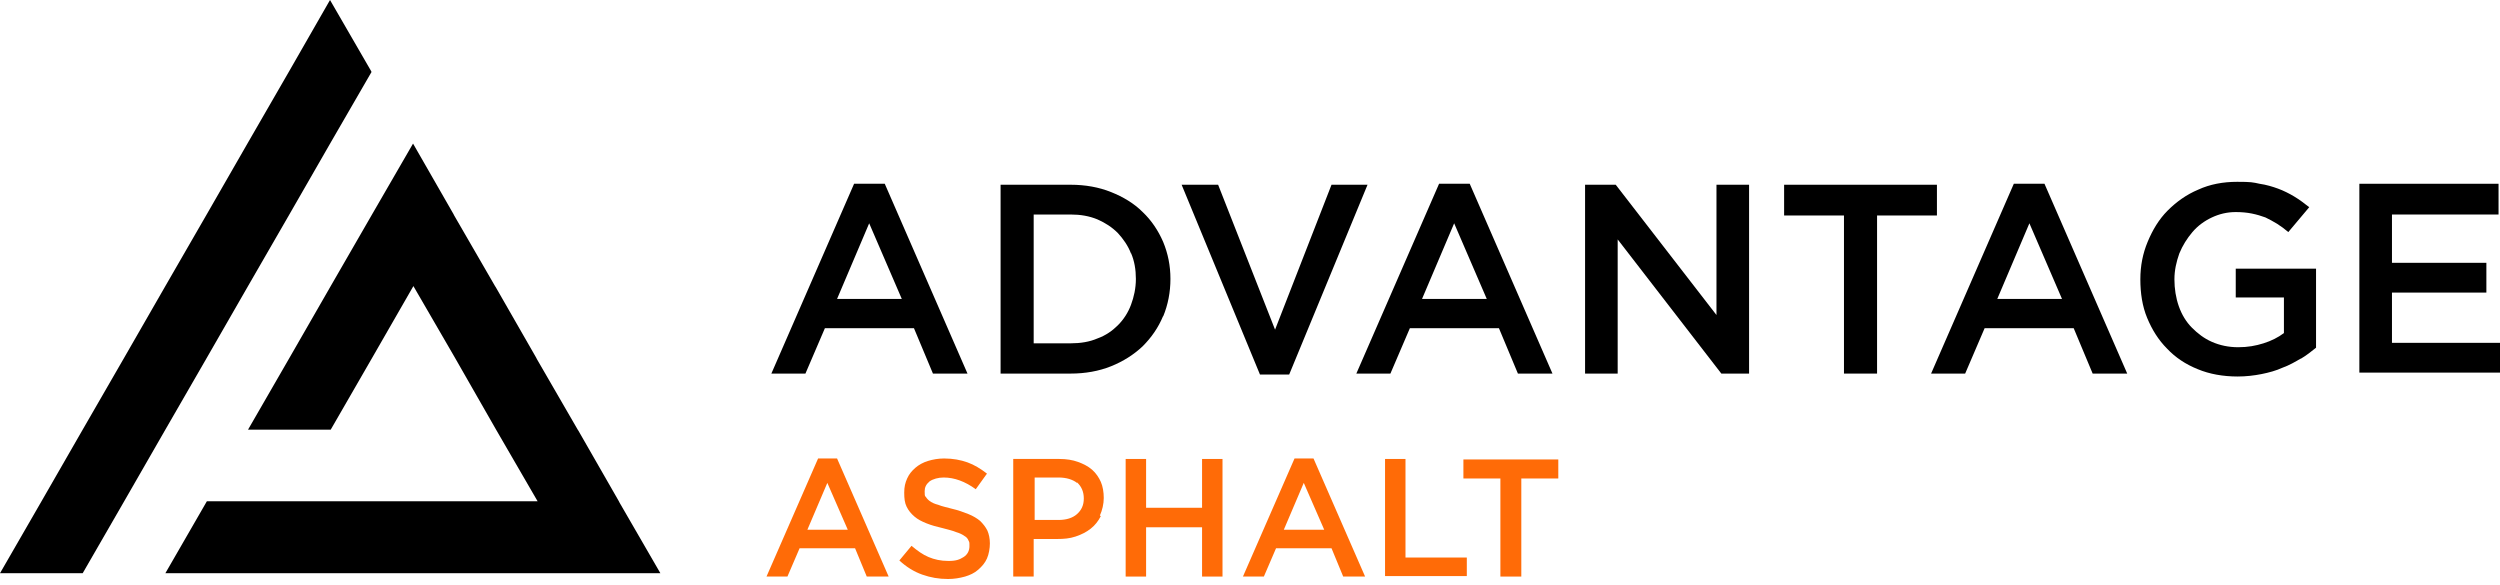
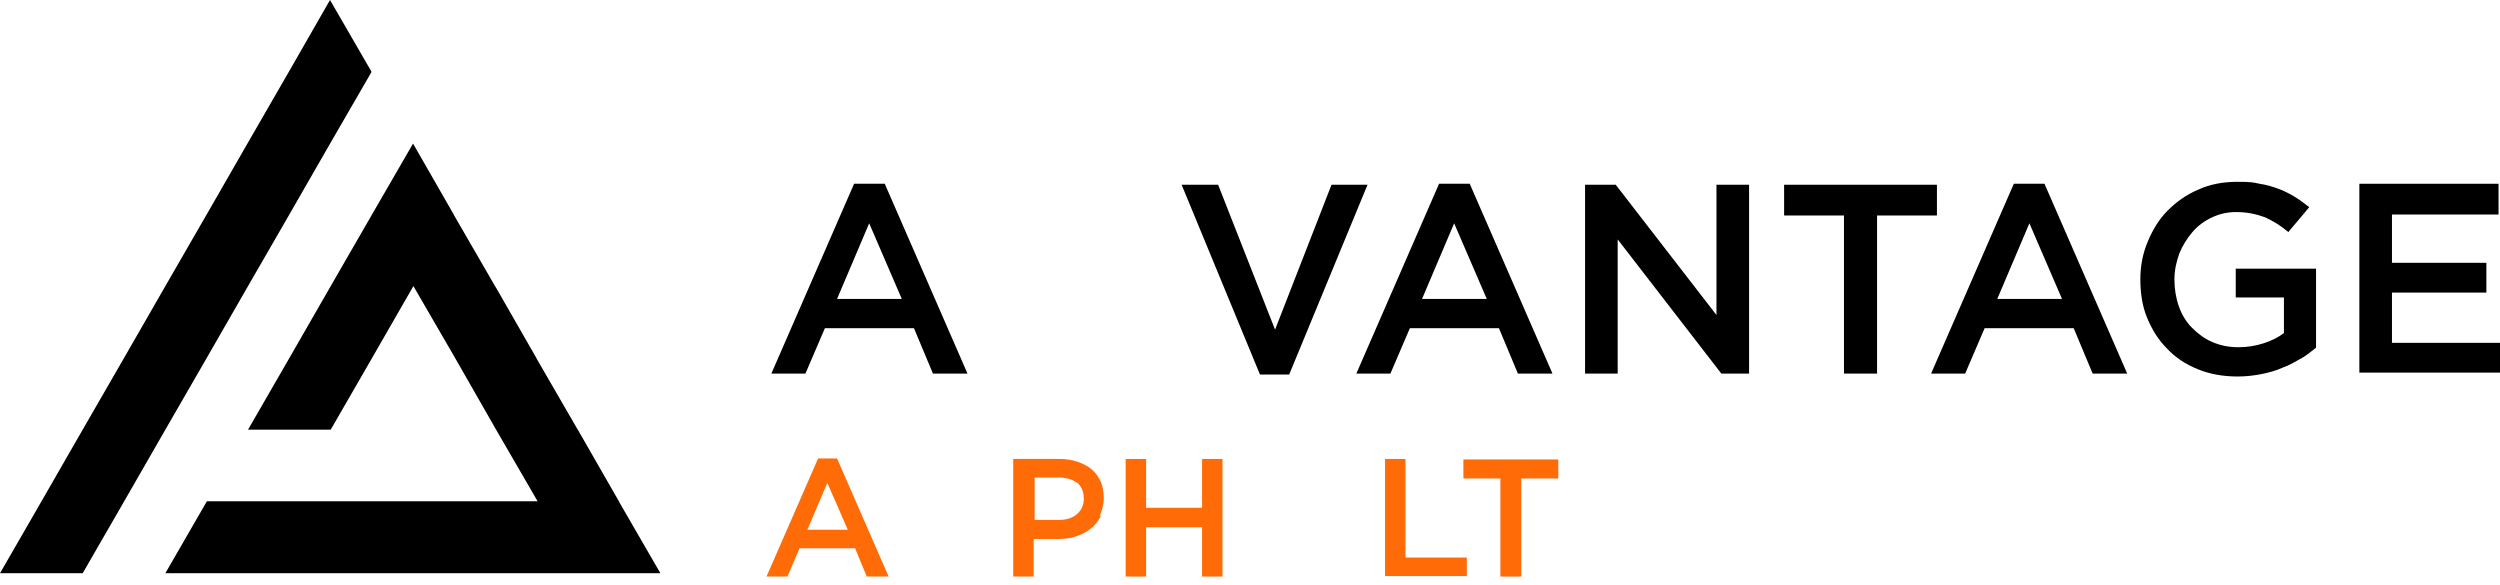
<svg xmlns="http://www.w3.org/2000/svg" width="312" height="73" viewBox="0 0 312 73" fill="none">
  <path d="M120.804 46.623H116.431L114.062 40.959H102.947L100.518 46.623H96.266L106.591 22.934H110.418L120.743 46.623H120.804ZM108.474 27.867L104.466 37.306H112.544L108.474 27.867Z" fill="black" />
-   <path d="M145.159 39.437C144.551 40.898 143.701 42.116 142.608 43.212C141.515 44.248 140.178 45.1 138.66 45.709C137.142 46.318 135.441 46.623 133.619 46.623H124.873V23.056H133.619C135.441 23.056 137.142 23.361 138.66 23.97C140.178 24.579 141.515 25.37 142.608 26.466C143.701 27.502 144.551 28.78 145.159 30.181C145.766 31.642 146.07 33.165 146.07 34.809C146.07 36.453 145.766 38.036 145.159 39.498V39.437ZM141.15 31.642C140.786 30.668 140.178 29.816 139.51 29.085C138.782 28.354 137.931 27.806 136.959 27.38C135.927 26.954 134.834 26.771 133.619 26.771H129.003V42.847H133.619C134.834 42.847 135.988 42.664 136.959 42.238C137.992 41.873 138.842 41.264 139.51 40.594C140.239 39.863 140.786 39.011 141.15 38.036C141.515 37.062 141.758 35.966 141.758 34.809C141.758 33.652 141.575 32.556 141.15 31.582V31.642Z" fill="black" />
  <path d="M166.234 23.056H170.668L160.889 46.744H157.245L147.467 23.056H152.022L159.128 41.142L166.173 23.056H166.234Z" fill="black" />
  <path d="M193.808 46.623H189.435L187.067 40.959H175.952L173.523 46.623H169.271L179.596 22.934H183.422L193.748 46.623H193.808ZM181.479 27.867L177.47 37.306H185.548L181.479 27.867Z" fill="black" />
  <path d="M214.216 23.056H218.285V46.623H214.823L201.886 29.877V46.623H197.817V23.056H201.643L214.216 39.315V23.056Z" fill="black" />
  <path d="M234.258 46.623H230.128V26.893H222.658V23.056H241.729V26.893H234.258V46.623Z" fill="black" />
  <path d="M265.537 46.623H261.164L258.796 40.959H247.681L245.252 46.623H241L251.325 22.934H255.151L265.477 46.623H265.537ZM253.269 27.867L249.26 37.306H257.338L253.269 27.867Z" fill="black" />
  <path d="M287.159 44.735C286.43 45.161 285.702 45.587 284.851 45.892C284.062 46.257 283.151 46.501 282.24 46.684C281.329 46.866 280.296 46.988 279.264 46.988C277.442 46.988 275.741 46.684 274.283 46.075C272.765 45.466 271.489 44.613 270.457 43.517C269.364 42.421 268.574 41.142 267.967 39.681C267.359 38.219 267.116 36.575 267.116 34.87C267.116 33.165 267.42 31.642 268.027 30.181C268.635 28.72 269.424 27.38 270.518 26.284C271.611 25.188 272.886 24.274 274.344 23.665C275.802 22.995 277.442 22.691 279.203 22.691C280.964 22.691 281.146 22.752 281.997 22.935C282.847 23.056 283.637 23.3 284.305 23.544C284.973 23.787 285.702 24.152 286.309 24.518C286.916 24.883 287.584 25.37 288.192 25.858L285.58 28.963C285.155 28.598 284.669 28.232 284.183 27.928C283.697 27.623 283.211 27.38 282.726 27.136C282.24 26.954 281.632 26.771 281.025 26.649C280.418 26.527 279.75 26.466 279.021 26.466C277.927 26.466 276.956 26.71 276.045 27.136C275.134 27.563 274.283 28.172 273.615 28.963C272.947 29.755 272.4 30.607 271.975 31.642C271.611 32.678 271.368 33.713 271.368 34.87C271.368 36.027 271.55 37.184 271.915 38.219C272.279 39.254 272.826 40.168 273.554 40.898C274.283 41.629 275.073 42.238 276.045 42.664C277.016 43.091 278.11 43.334 279.324 43.334C280.539 43.334 281.511 43.152 282.483 42.847C283.454 42.543 284.305 42.116 285.034 41.568V37.123H279.021V33.53H289.042V43.395C288.435 43.882 287.827 44.37 287.099 44.796L287.159 44.735Z" fill="black" />
  <path d="M311.818 26.771H298.517V32.799H310.3V36.514H298.517V42.786H312V46.501H294.448V22.934H311.818V26.649V26.771Z" fill="black" />
  <path d="M110.904 71.955H108.171L106.713 68.423H99.789L98.271 71.955H95.659L102.097 57.218H104.466L110.904 71.955ZM103.251 60.263L100.761 66.109H105.802L103.251 60.263Z" fill="#FF6B07" />
-   <path d="M115.459 61.907C115.58 62.09 115.762 62.333 116.005 62.516C116.248 62.699 116.613 62.882 117.099 63.003C117.524 63.186 118.131 63.308 118.799 63.49C119.589 63.673 120.257 63.917 120.864 64.16C121.472 64.404 121.957 64.708 122.322 65.013C122.686 65.378 122.99 65.743 123.233 66.231C123.415 66.657 123.537 67.205 123.537 67.814C123.537 68.423 123.415 69.154 123.172 69.702C122.929 70.25 122.565 70.676 122.079 71.102C121.593 71.528 121.046 71.772 120.439 71.955C119.771 72.138 119.103 72.259 118.313 72.259C117.159 72.259 116.127 72.077 115.094 71.711C114.062 71.346 113.09 70.737 112.24 69.945L113.758 68.118C114.487 68.727 115.155 69.215 115.884 69.519C116.613 69.823 117.402 70.006 118.374 70.006C119.346 70.006 119.771 69.823 120.257 69.519C120.743 69.215 120.986 68.727 120.986 68.179C120.986 67.631 120.986 67.692 120.864 67.449C120.804 67.266 120.621 67.022 120.378 66.9C120.135 66.718 119.771 66.535 119.346 66.413C118.921 66.231 118.374 66.109 117.706 65.926C116.916 65.743 116.248 65.561 115.641 65.317C115.034 65.074 114.548 64.83 114.123 64.465C113.697 64.099 113.394 63.734 113.151 63.247C112.908 62.76 112.847 62.212 112.847 61.481C112.847 60.75 112.969 60.263 113.212 59.715C113.454 59.167 113.819 58.741 114.244 58.375C114.669 58.01 115.216 57.705 115.823 57.523C116.431 57.34 117.099 57.218 117.827 57.218C118.921 57.218 119.892 57.401 120.743 57.705C121.593 58.01 122.383 58.497 123.172 59.106L121.775 61.055C121.107 60.568 120.439 60.202 119.771 59.959C119.103 59.715 118.435 59.593 117.767 59.593C117.099 59.593 116.431 59.776 116.005 60.08C115.58 60.446 115.398 60.811 115.398 61.298C115.398 61.785 115.398 61.846 115.519 62.029L115.459 61.907Z" fill="#FF6B07" />
  <path d="M137.385 64.404C137.081 65.013 136.656 65.561 136.109 65.987C135.563 66.413 134.955 66.718 134.226 66.961C133.498 67.205 132.769 67.266 131.918 67.266H129.003V71.955H126.452V57.279H132.222C133.072 57.279 133.862 57.401 134.53 57.645C135.198 57.888 135.805 58.193 136.291 58.619C136.777 59.045 137.142 59.593 137.385 60.141C137.628 60.689 137.749 61.42 137.749 62.151C137.749 62.882 137.567 63.673 137.263 64.343L137.385 64.404ZM134.409 60.263C133.862 59.837 133.072 59.593 132.101 59.593H129.125V64.891H132.101C133.072 64.891 133.862 64.647 134.409 64.16C134.955 63.673 135.259 63.064 135.259 62.212C135.259 61.359 134.955 60.689 134.409 60.202V60.263Z" fill="#FF6B07" />
  <path d="M143.033 65.804V71.955H140.482V57.279H143.033V63.369H150.018V57.279H152.569V71.955H150.018V65.804H143.033Z" fill="#FF6B07" />
-   <path d="M170.364 71.955H167.631L166.173 68.423H159.249L157.731 71.955H155.119L161.557 57.218H163.926L170.364 71.955ZM162.711 60.263L160.221 66.109H165.262L162.711 60.263Z" fill="#FF6B07" />
  <path d="M172.854 57.279H175.405V69.58H183.058V71.894H172.854V57.218V57.279Z" fill="#FF6B07" />
  <path d="M189.86 71.955H187.249V59.715H182.633V57.34H194.476V59.715H189.86V71.955Z" fill="#FF6B07" />
  <path d="M46.367 8.981L41.274 17.785L36.137 26.722L30.955 35.703L25.818 44.64L20.637 53.62L15.5 62.557L10.319 71.538H0L5.181 62.557L10.319 53.62L15.5 44.64L20.637 35.703L25.818 26.722L30.955 17.785L36.137 8.805L41.186 0L46.279 8.805L46.367 8.981Z" fill="black" />
  <path d="M82.416 71.538H20.637L25.818 62.557H67.092L61.911 53.62L56.774 44.64L51.592 35.703L46.455 44.64L41.274 53.62H30.955L36.137 44.64L41.274 35.703L46.455 26.722L51.548 17.918L56.598 26.722L56.686 26.898L61.779 35.703L61.867 35.835L66.916 44.64L67.004 44.816L72.098 53.62L72.186 53.752L77.235 62.557L77.323 62.733L82.416 71.538Z" fill="black" />
</svg>